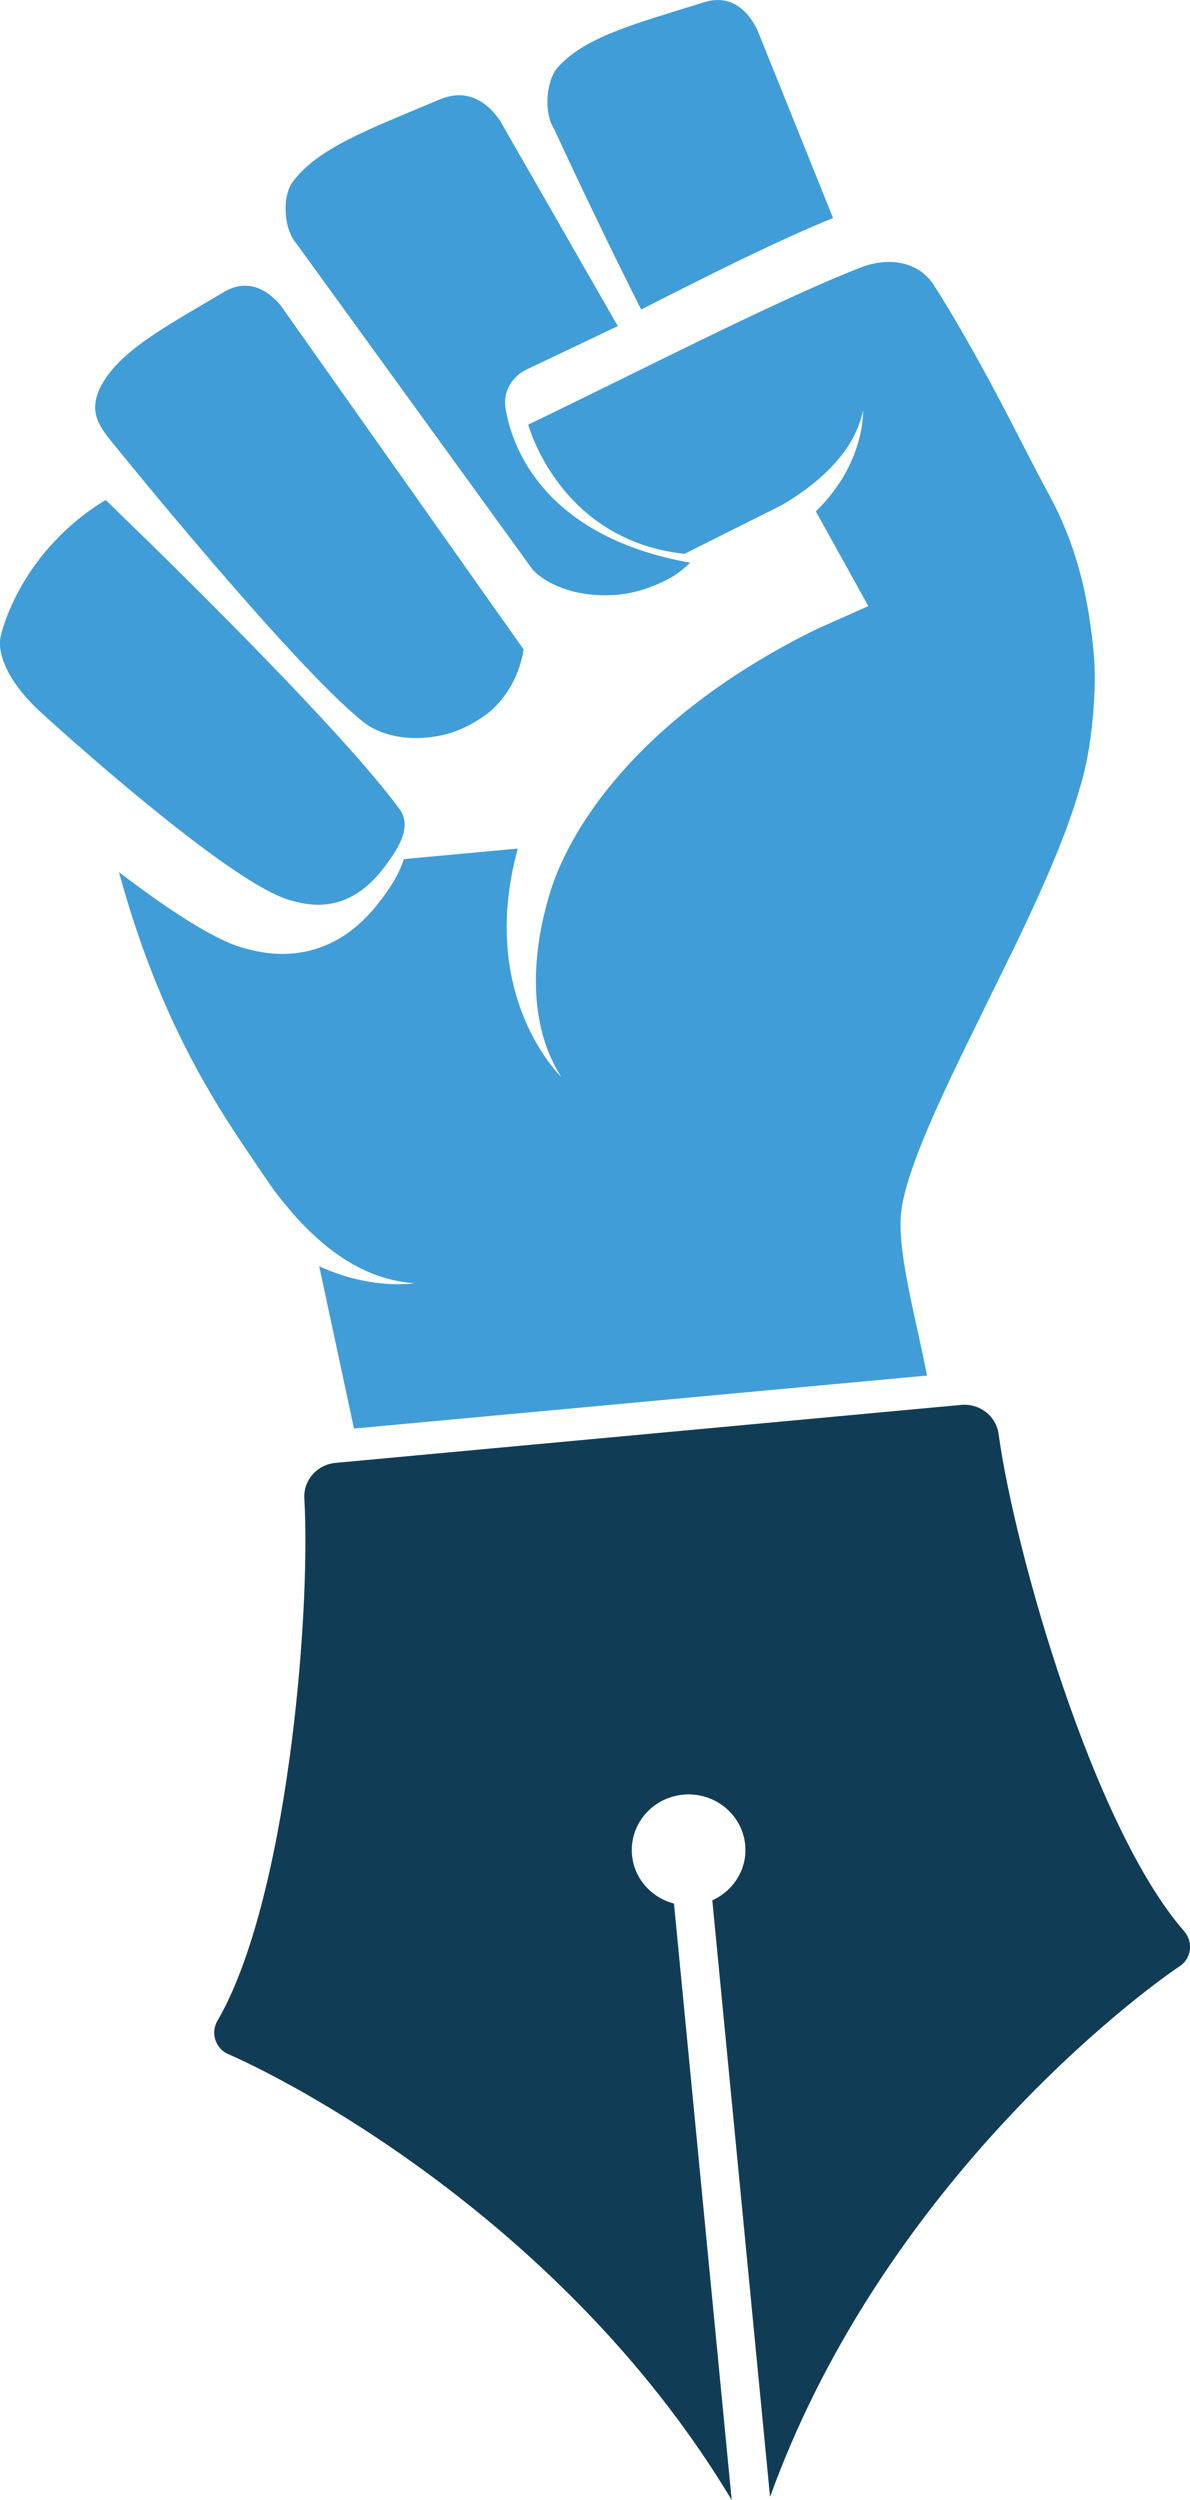
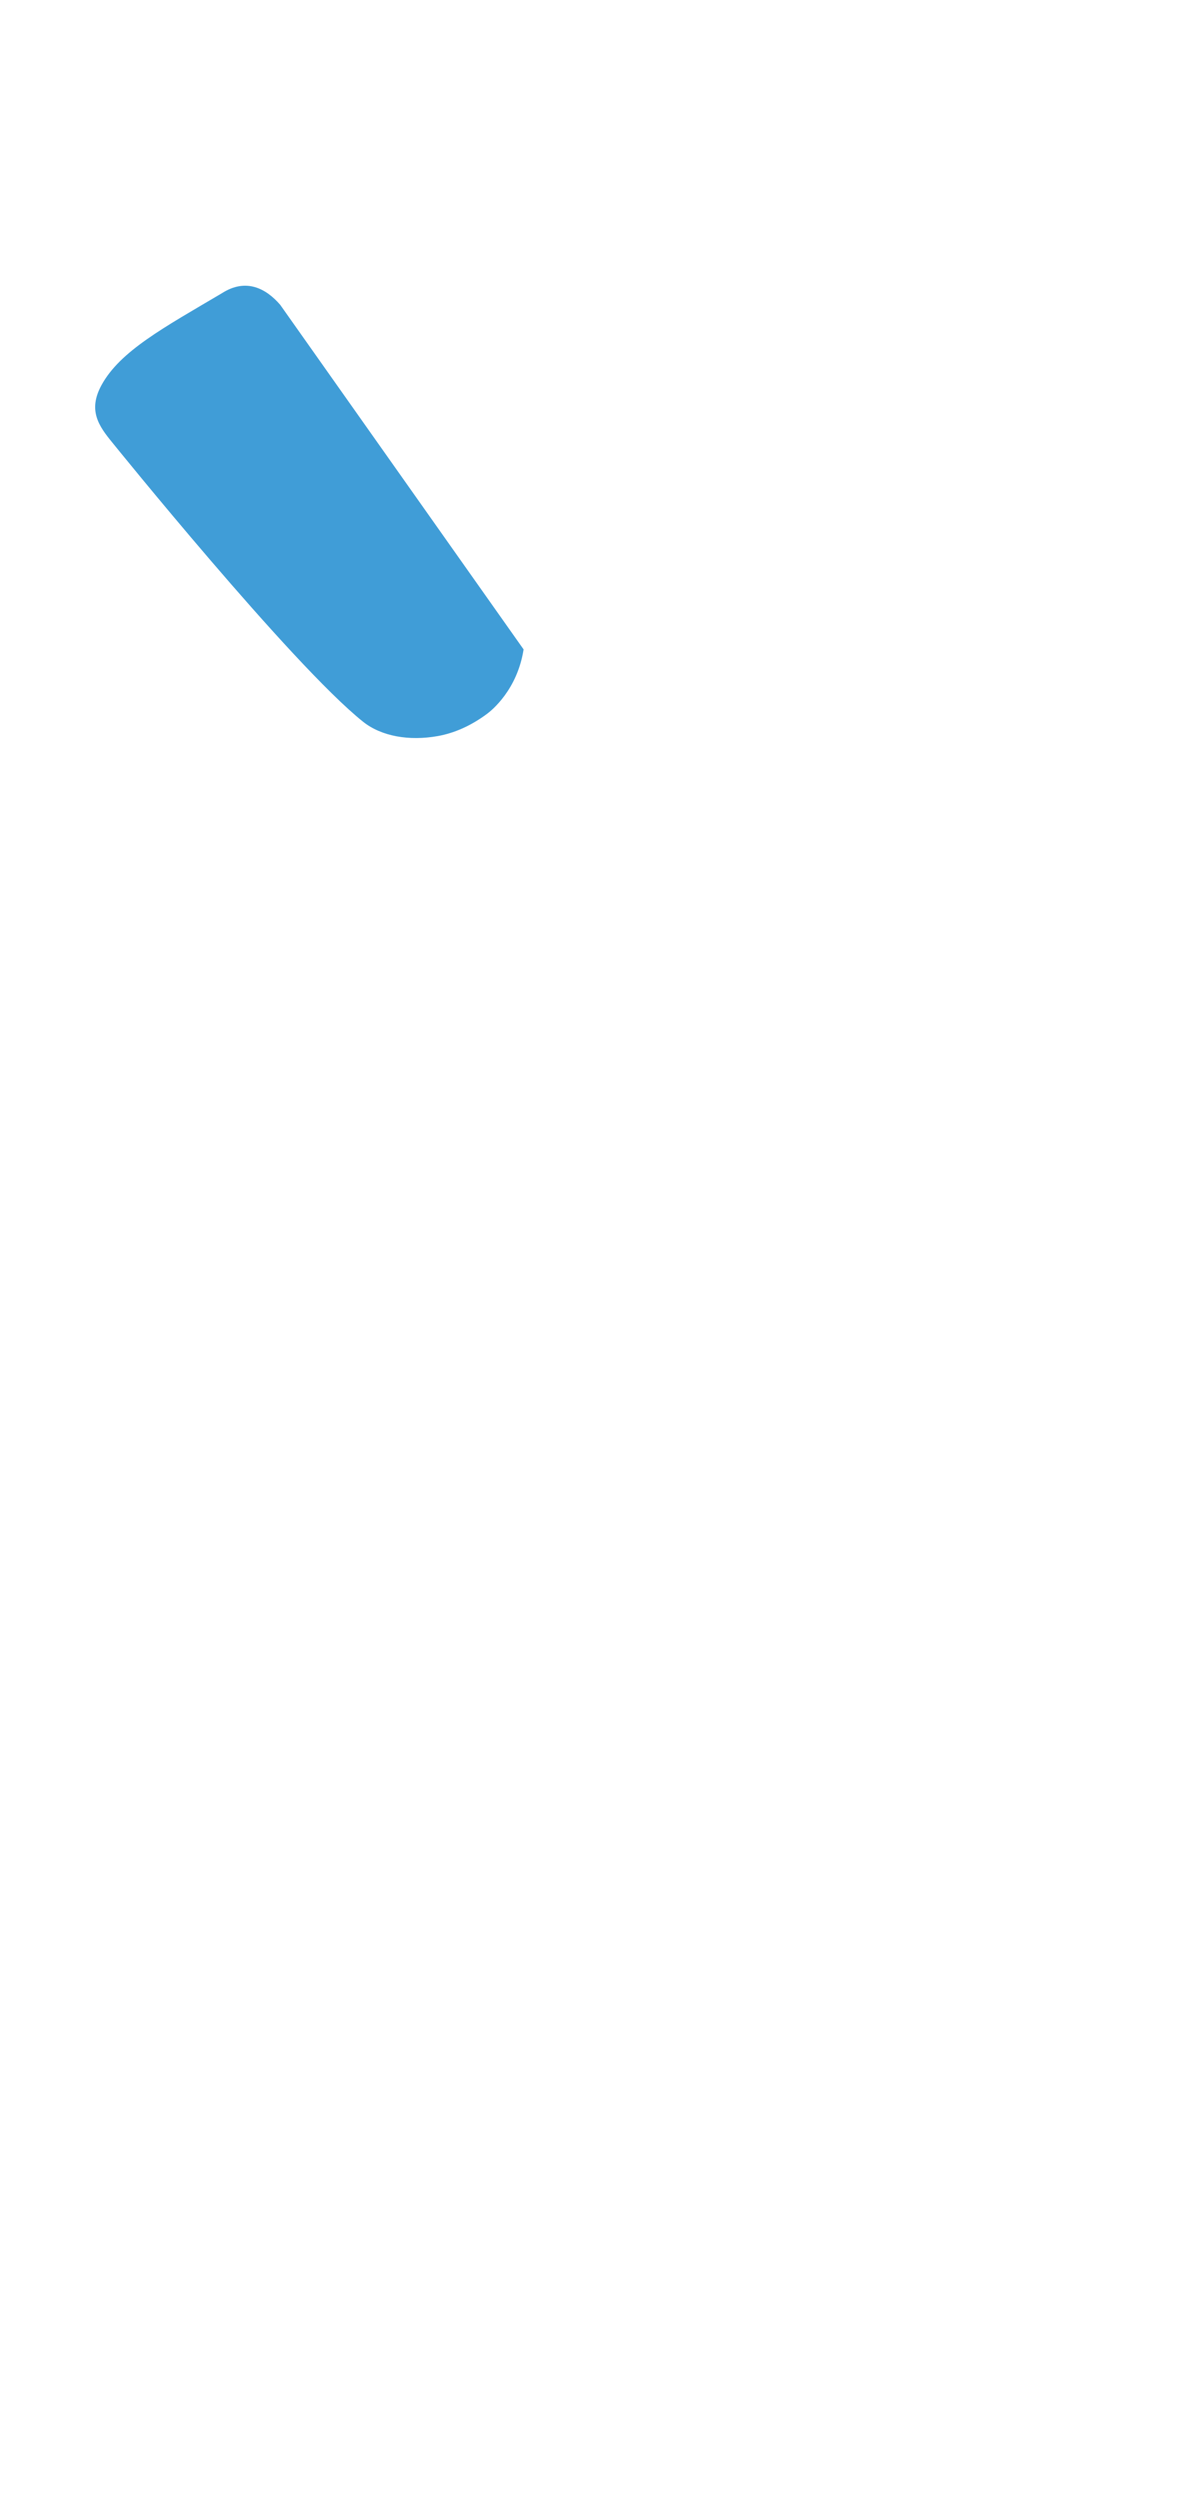
<svg xmlns="http://www.w3.org/2000/svg" id="Calque_2" viewBox="0 0 238.57 500.99">
  <defs>
    <style>.cls-1{fill:#409dd7;fill-rule:evenodd}</style>
  </defs>
  <g id="Calque_1-2">
    <path d="M22.52 88.69s35.91 44.48 50.26 55.94c3.68 2.94 9.25 3.9 14.97 2.88 3.42-.61 6.76-2.12 9.95-4.5.89-.67 6.02-4.81 7.27-12.87L56.18 61.09c-2.83-3.28-6.86-5.43-11.69-2.33-11.69 6.91-20.41 11.59-24.14 18.42-2.77 5.07-.54 8.2 2.17 11.51" class="cls-1" />
-     <path d="M237.38 386.99c-18.21-20.85-33.96-76.1-37.18-99.61-.49-3.61-3.81-6.18-7.51-5.84L67.27 293.16c-3.71.34-6.47 3.49-6.26 7.12 1.35 23.69-3.52 80.84-17.41 104.67-1.52 2.61-.2 5.67 2.04 6.64 15.54 6.77 68.83 35.66 101.05 89.41l-11.57-119.53c-4.47-1.17-7.95-4.91-8.41-9.68-.59-6.12 4-11.56 10.26-12.14 6.27-.58 11.82 3.92 12.42 10.04.47 4.84-2.32 9.2-6.59 11.13l11.57 119.48h.04c21.29-58.9 68.26-96.87 82.25-106.39 2.01-1.36 2.73-4.6.73-6.89Z" style="fill-rule:evenodd;fill:#113c55" />
-     <path d="M57.77 180.28c4.99 1.55 12.67 2.69 19.67-7.04 1.7-2.37 5.49-7.22 2.66-11.09-13.37-18.32-58.93-61.95-58.93-61.95C4.3 110.46.48 126.16.23 127.13c-.95 3.25.83 9.1 7.99 15.64 9.43 8.61 38.39 34.05 49.54 37.51Zm70.76-118.25c13.95-7.11 27.74-13.99 38.47-18.33l-.13-.36-15.08-37.45c-2.04-4.06-5.53-7.26-11.16-5.28-13.46 4.2-23.42 6.81-28.83 12.92-2.25 2.54-2.89 8.92-.7 12.34 0 0 8.24 17.96 17.44 36.15Zm-19.07 36.34c-5.81-6.44-7.58-13.18-8.12-16.62-.51-3.18 1.23-6.3 4.27-7.72l18.25-8.68-23.67-41.26c-2.66-3.82-6.77-6.6-12.5-3.96-13.77 5.78-24.02 9.57-29.01 16.32-2.07 2.8-1.96 9.25.79 12.42l47.42 65.42c3.64 3.57 9.62 5.3 16.02 4.96 3.83-.21 7.71-1.37 11.53-3.47.5-.27 2.1-1.25 3.92-3.01-12.58-2.26-22.32-7.08-28.91-14.39Zm-53.88 141c6.18 7.99 15.26 16.99 27.5 17.78 0 0-8.54 1.46-19.1-3.4.02.05.03.11.05.17l6.94 32.36 114.88-10.62c-2.45-12.4-5.99-24.91-5.2-32.62 1.04-10.2 11.99-31.16 17.93-43.48 4.44-9.07 14.13-28.09 17.85-41.54 2.59-7.88 3.49-20.39 2.85-27.04-.95-9.82-2.83-20.54-8.99-31.88-2.3-4.23-5.03-9.62-7.96-15.27-4.88-9.44-10.51-19.54-15.1-26.68-3.25-5.03-9.44-5.59-14.68-3.54-17.16 6.68-45.7 21.45-66.65 31.48 0 0 6.18 23.19 31.33 25.9l19.66-9.85c6.25-3.69 14.36-10.04 16.13-18.91 0 0 .54 10.53-9.46 20.25l10.52 18.98-10.51 4.68c-43.08 21.31-51.85 48.16-53.17 52.34-3.26 10.32-5.34 25.66 2.1 37.3 0 0-16.85-16.05-8.69-45.73l-22.84 2.11c-1.1 3.45-3.16 6.24-4.19 7.63l-.23.31c-4.86 6.63-10.85 10.32-17.81 10.96-4.36.4-8.06-.52-10.46-1.25-5.97-1.81-15.22-8.02-24.43-15.04 7.64 27.98 18.1 44.8 26.71 57.35 0 0 3.66 5.5 5.01 7.24Z" class="cls-1" />
  </g>
</svg>